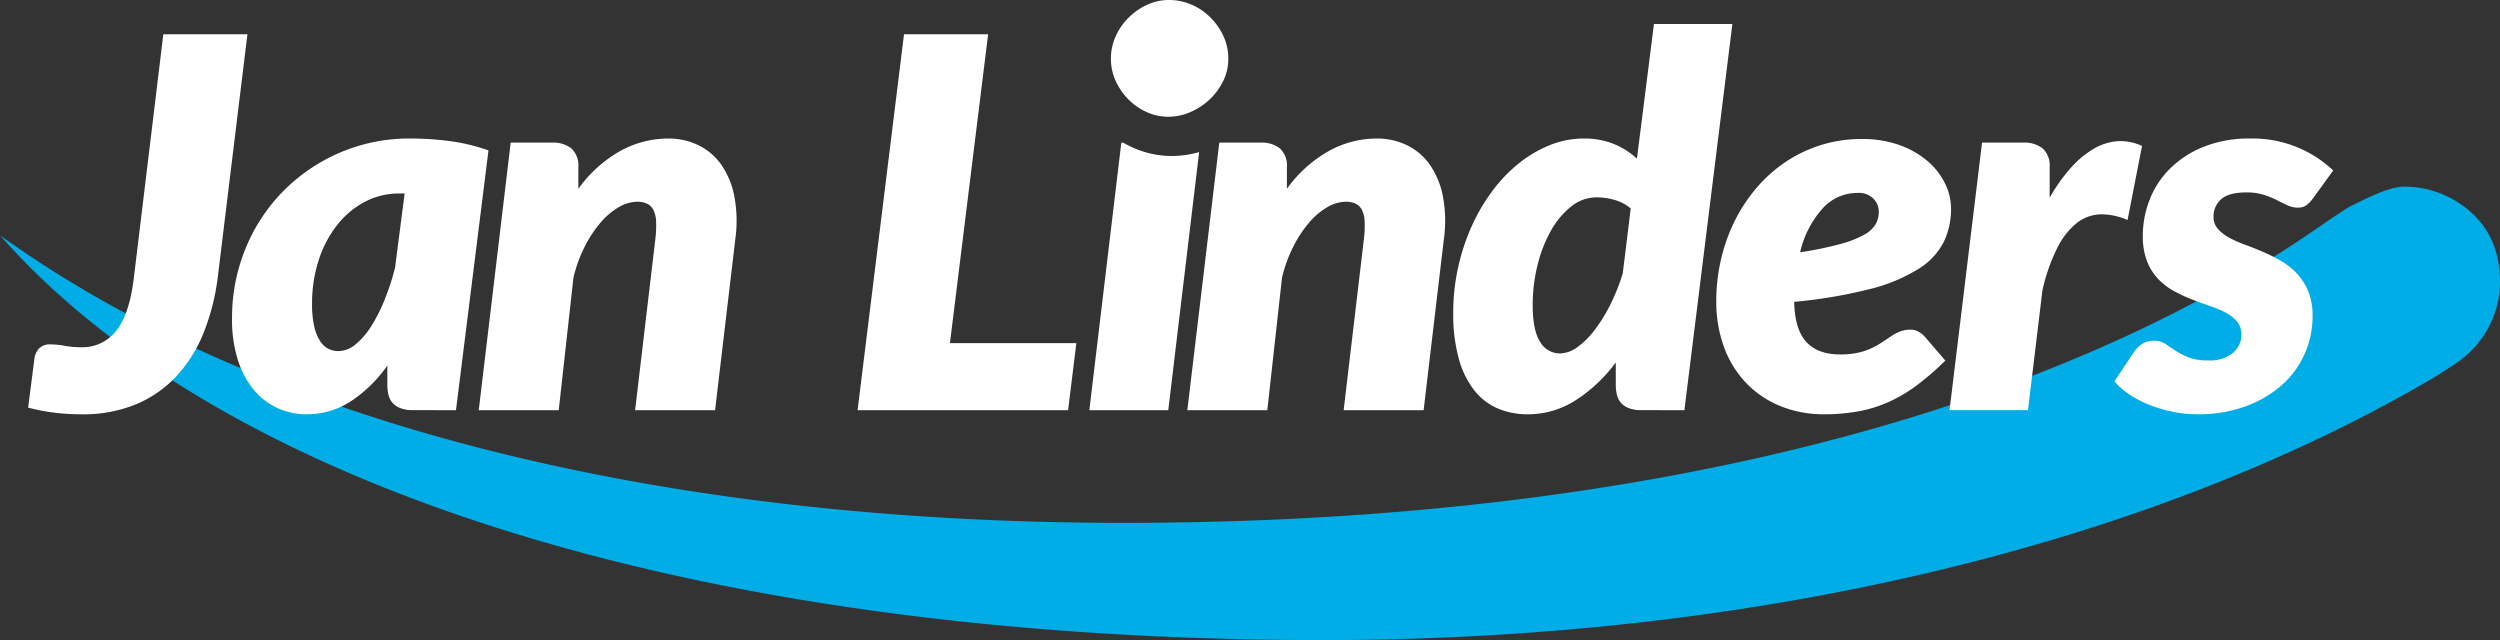
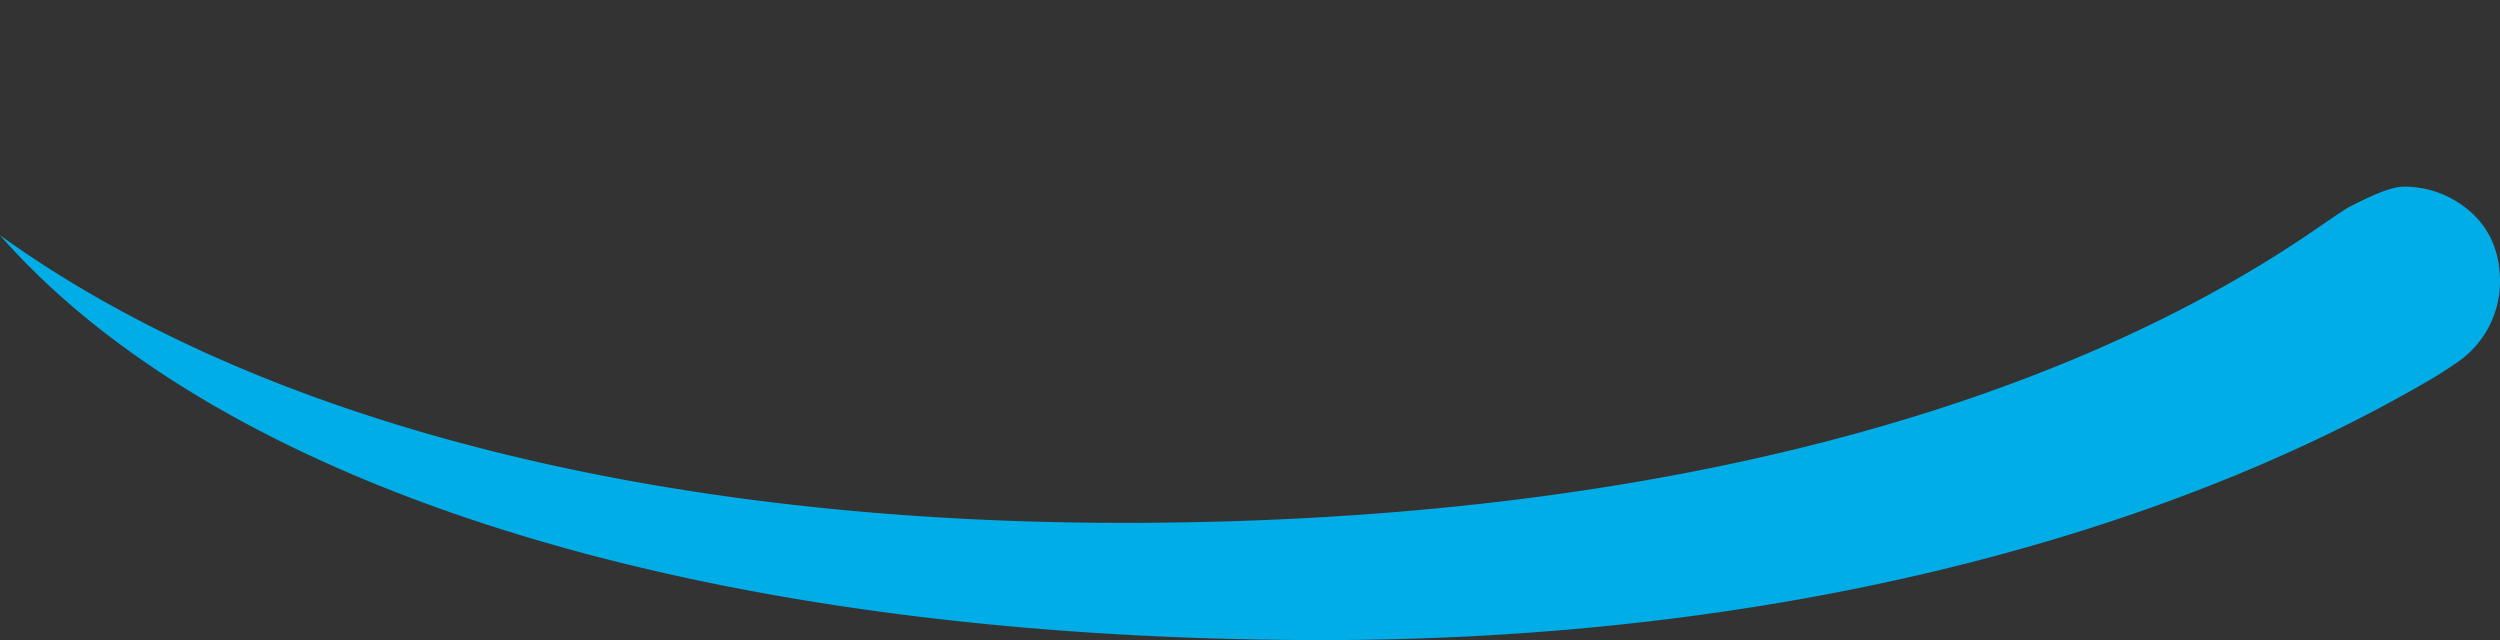
<svg xmlns="http://www.w3.org/2000/svg" width="490.285" height="125.532" viewBox="0 0 490.285 125.532">
  <rect x="0" y="0" width="490.285" height="125.532" fill="#333333" stroke="none" />
  <g id="logo" transform="translate(-220.75 144.427)">
    <g id="g10">
      <g id="Group_82" data-name="Group 82">
        <g id="g18" transform="translate(703.314 -104.397)">
          <path id="path20" d="M0,0A19.5,19.5,0,0,0-11.127-3.429c-3.065.01-8.013,2.637-10.582,3.906-.985.485-6.324,4.187-7.531,5.009C-79.157,39.541-157.168,62.137-259.757,62.508c-93.668.339-172.021-19.845-222.807-56.4,41.891,47.732,132.9,79.156,258.425,79.394,90.372.1,165.074-20.623,216.149-49.9A90.862,90.862,0,0,0,.084,30.511a20.884,20.884,0,0,0,1.808-1.572A19.145,19.145,0,0,0,7.721,15.123C7.7,8.529,5.085,3.479,0,0" fill="#00ade6" />
        </g>
        <g id="g22" transform="translate(263.504 -90.447)">
-           <path id="path24" d="M0,0,5.769-47.255H-10.725L-16.492.405q-.862,7.286-3.492,10.5a8.312,8.312,0,0,1-6.731,3.215,18.427,18.427,0,0,1-3.337-.28,15.472,15.472,0,0,0-2.733-.279,2.976,2.976,0,0,0-2.352.836,3.775,3.775,0,0,0-.885,2.1l-1.213,9.463a39.611,39.611,0,0,0,5.285,1.011,44.306,44.306,0,0,0,5.236.3,27.123,27.123,0,0,0,10.6-1.948,22.834,22.834,0,0,0,7.969-5.539,27.739,27.739,0,0,0,5.363-8.6A44.116,44.116,0,0,0,0,0M36.6-16.039,34.728-1.517a48.646,48.646,0,0,1-2.075,6.375A31.087,31.087,0,0,1,30,10.068a14.521,14.521,0,0,1-3.06,3.517,5.314,5.314,0,0,1-3.34,1.291,4.239,4.239,0,0,1-2.049-.507,4.4,4.4,0,0,1-1.619-1.593,9.269,9.269,0,0,1-1.088-2.859,19.563,19.563,0,0,1-.4-4.3,27.622,27.622,0,0,1,1.239-8.375A22.073,22.073,0,0,1,23.2-9.638a17.116,17.116,0,0,1,5.439-4.68,14.417,14.417,0,0,1,7.007-1.721Zm10.069,42.5,6.376-50.948a37.567,37.567,0,0,0-7.589-1.821,58.164,58.164,0,0,0-7.589-.507A34.593,34.593,0,0,0,23.75-23.982a35.066,35.066,0,0,0-11.105,7.64A34.571,34.571,0,0,0,5.359-5.135,35.539,35.539,0,0,0,2.752,8.4a26.2,26.2,0,0,0,1.213,8.424,17.152,17.152,0,0,0,3.24,5.869,13.083,13.083,0,0,0,4.653,3.441,13.63,13.63,0,0,0,5.464,1.137,15.813,15.813,0,0,0,8.728-2.555,26.582,26.582,0,0,0,7.16-7.007V21.5a8.159,8.159,0,0,0,.227,1.972,3.684,3.684,0,0,0,.809,1.569,3.942,3.942,0,0,0,1.569,1.036,6.867,6.867,0,0,0,2.453.38ZM101.428-6.88a26.316,26.316,0,0,0-.152-8.525,16.322,16.322,0,0,0-2.555-6.249,11.778,11.778,0,0,0-4.5-3.845,13.439,13.439,0,0,0-5.945-1.315,19.543,19.543,0,0,0-9.309,2.4,25.681,25.681,0,0,0-8.3,7.463v-4.2a4.585,4.585,0,0,0-1.364-3.72,5.76,5.76,0,0,0-3.8-1.137H57.4L51.137,26.461H66.82l2.885-26a27.321,27.321,0,0,1,2.227-6.1,23.417,23.417,0,0,1,3.112-4.707,13.874,13.874,0,0,1,3.565-3.011A7.307,7.307,0,0,1,82.2-14.419a4.486,4.486,0,0,1,1.921.379,2.726,2.726,0,0,1,1.268,1.24,5.626,5.626,0,0,1,.531,2.327,21.619,21.619,0,0,1-.177,3.592L81.8,26.461H97.482Zm66.906,20.187H143.541l7.489-60.561H134.536l-9.107,73.716h41.285Zm8.819-39.312L170.88,26.461h15.481l6.053-50.619a19.39,19.39,0,0,1-5.315.769,18.562,18.562,0,0,1-7.743-1.676q-.952-.432-1.844-.941Zm19.968-12.064a9.84,9.84,0,0,0,1.011-4.4,10.461,10.461,0,0,0-.979-4.491,12.671,12.671,0,0,0-2.593-3.668,11.9,11.9,0,0,0-3.7-2.465,11.045,11.045,0,0,0-4.363-.887,10.169,10.169,0,0,0-4.236.917,12.539,12.539,0,0,0-3.637,2.5,12.056,12.056,0,0,0-2.561,3.667,10.582,10.582,0,0,0-.949,4.427,10.375,10.375,0,0,0,.949,4.4,12.392,12.392,0,0,0,2.5,3.6A12,12,0,0,0,182.132-32a10.14,10.14,0,0,0,4.236.916A10.8,10.8,0,0,0,190.7-32a12.926,12.926,0,0,0,3.763-2.467,12.512,12.512,0,0,0,2.657-3.6M240.385-6.88a26.319,26.319,0,0,0-.151-8.525,16.343,16.343,0,0,0-2.555-6.249,11.791,11.791,0,0,0-4.5-3.845,13.43,13.43,0,0,0-5.944-1.315,19.535,19.535,0,0,0-9.309,2.4,25.681,25.681,0,0,0-8.3,7.463v-4.2a4.586,4.586,0,0,0-1.365-3.72,5.759,5.759,0,0,0-3.795-1.137h-8.1L190.1,26.461h15.683l2.884-26a27.453,27.453,0,0,1,2.227-6.1A23.529,23.529,0,0,1,214-10.347a13.878,13.878,0,0,1,3.567-3.011,7.3,7.3,0,0,1,3.592-1.061,4.5,4.5,0,0,1,1.924.379,2.751,2.751,0,0,1,1.265,1.241,5.671,5.671,0,0,1,.529,2.327A21.6,21.6,0,0,1,224.7-6.88l-3.947,33.341h15.684Zm36.67-6.22L275.489-.353a39.457,39.457,0,0,1-2.453,6.147,30.924,30.924,0,0,1-3.087,4.984,15.829,15.829,0,0,1-3.391,3.34,5.937,5.937,0,0,1-3.364,1.213,4.467,4.467,0,0,1-3.9-2.252q-1.466-2.25-1.465-7.261a32.141,32.141,0,0,1,.935-7.74,26.679,26.679,0,0,1,2.607-6.755,16.008,16.008,0,0,1,3.972-4.781,7.942,7.942,0,0,1,5.035-1.821,13.137,13.137,0,0,1,3.415.483,8.513,8.513,0,0,1,3.261,1.693m10.525,39.565,9.409-75.74H281.61l-3.339,26.409a15.147,15.147,0,0,0-4.553-2.883,15.288,15.288,0,0,0-5.869-1.063,17.708,17.708,0,0,0-6.577,1.264,24.151,24.151,0,0,0-6.047,3.517,29.107,29.107,0,0,0-5.236,5.412,36.943,36.943,0,0,0-4.1,6.957,41.293,41.293,0,0,0-2.681,8.121,40.785,40.785,0,0,0-.961,8.88,32.845,32.845,0,0,0,1.088,9.031,17.538,17.538,0,0,0,3.036,6.2A11.792,11.792,0,0,0,251,26.133a15,15,0,0,0,5.919,1.137,17.233,17.233,0,0,0,9.26-2.707,29.731,29.731,0,0,0,7.944-7.463v4.4a8.093,8.093,0,0,0,.227,1.972,3.655,3.655,0,0,0,.809,1.569,3.946,3.946,0,0,0,1.568,1.036,6.88,6.88,0,0,0,2.455.38ZM325.709-12.5a5.175,5.175,0,0,1-.581,2.428,5.738,5.738,0,0,1-2.251,2.1,20.486,20.486,0,0,1-4.707,1.845,68.287,68.287,0,0,1-7.893,1.62,19.3,19.3,0,0,1,4.352-8.525,9.112,9.112,0,0,1,6.831-3.111,4.072,4.072,0,0,1,3.237,1.164,3.719,3.719,0,0,1,1.012,2.479m12.749,5.945a14.977,14.977,0,0,0,1.417-6.553,11.158,11.158,0,0,0-1.164-4.857,13.68,13.68,0,0,0-3.389-4.376,17.55,17.55,0,0,0-5.491-3.163,21.343,21.343,0,0,0-7.461-1.215,26.57,26.57,0,0,0-8.02,1.189,26.853,26.853,0,0,0-6.932,3.315,28.009,28.009,0,0,0-5.691,5.084,31.456,31.456,0,0,0-4.276,6.477,34.567,34.567,0,0,0-2.681,7.513,35.751,35.751,0,0,0-.937,8.195,25.687,25.687,0,0,0,1.544,9.108,20.19,20.19,0,0,0,4.351,7.008,19.415,19.415,0,0,0,6.7,4.5,22.374,22.374,0,0,0,8.552,1.593,36.742,36.742,0,0,0,6.905-.607,25.9,25.9,0,0,0,5.971-1.9,29.766,29.766,0,0,0,5.464-3.289,55.1,55.1,0,0,0,5.437-4.731l-4.047-4.7a4.765,4.765,0,0,0-1.264-.988,3.068,3.068,0,0,0-1.468-.379,5.7,5.7,0,0,0-2.075.355,9.076,9.076,0,0,0-1.745.911L326.415,13.1a17.439,17.439,0,0,1-2.047,1.164,12.585,12.585,0,0,1-2.657.911,15.969,15.969,0,0,1-3.592.355q-4.4,0-6.652-2.48t-2.353-7.841A94.436,94.436,0,0,0,324.065,2.68a32.936,32.936,0,0,0,9.46-3.947,13.482,13.482,0,0,0,4.933-5.287m36.033-4.276,2.835-14.521a9.792,9.792,0,0,0-4.833-.936,10.923,10.923,0,0,0-4.7,1.517A18.8,18.8,0,0,0,363.31-21a33.247,33.247,0,0,0-4.1,5.817v-5.969a4.586,4.586,0,0,0-1.367-3.72,5.758,5.758,0,0,0-3.793-1.137h-8.095l-6.376,52.467H354.96L357.8,2.935a36.365,36.365,0,0,1,2.909-8.3A14.489,14.489,0,0,1,364.5-10.22a7.913,7.913,0,0,1,4.6-1.721,12.6,12.6,0,0,1,5.389,1.113m40.333-9.715a22.689,22.689,0,0,0-6.805-4.452,23,23,0,0,0-9.385-1.821,24.152,24.152,0,0,0-9.208,1.619,19.831,19.831,0,0,0-6.6,4.276,17.53,17.53,0,0,0-4,6.1,19.308,19.308,0,0,0-1.341,7.084,13.4,13.4,0,0,0,.835,5.008A10.76,10.76,0,0,0,380.52.76a12.667,12.667,0,0,0,3.087,2.352,30.242,30.242,0,0,0,3.543,1.644q1.82.71,3.54,1.289a20.611,20.611,0,0,1,3.087,1.316,7.291,7.291,0,0,1,2.2,1.745,3.927,3.927,0,0,1,.835,2.581,4.641,4.641,0,0,1-1.619,3.517,7.119,7.119,0,0,1-4.957,1.492,10.207,10.207,0,0,1-3.845-.608,14.791,14.791,0,0,1-2.532-1.315q-1.06-.71-1.972-1.315a3.818,3.818,0,0,0-2.176-.608,4.289,4.289,0,0,0-2.3.581,5.669,5.669,0,0,0-1.645,1.595l-3.845,5.767a13.172,13.172,0,0,0,2.884,2.556,20.952,20.952,0,0,0,3.923,2.048,27.168,27.168,0,0,0,4.577,1.367,24.106,24.106,0,0,0,4.908.5,26.907,26.907,0,0,0,9.385-1.544,22.111,22.111,0,0,0,7.109-4.148,17.8,17.8,0,0,0,4.5-6.121,18.1,18.1,0,0,0,1.568-7.464,12.557,12.557,0,0,0-.835-4.8A11.507,11.507,0,0,0,407.74-.3a13.4,13.4,0,0,0-3.113-2.48,33.663,33.663,0,0,0-3.565-1.8Q399.239-5.363,397.5-6a21.22,21.22,0,0,1-3.112-1.391,8.049,8.049,0,0,1-2.2-1.72,3.427,3.427,0,0,1-.835-2.327,4.444,4.444,0,0,1,1.493-3.467q1.492-1.342,4.984-1.34a11,11,0,0,1,3.313.455,17.031,17.031,0,0,1,2.58,1.037q1.138.58,2.125,1.037a4.719,4.719,0,0,0,2,.456,2.872,2.872,0,0,0,1.62-.405,6.066,6.066,0,0,0,1.315-1.315Z" fill="#fff" />
-         </g>
+           </g>
      </g>
    </g>
  </g>
</svg>